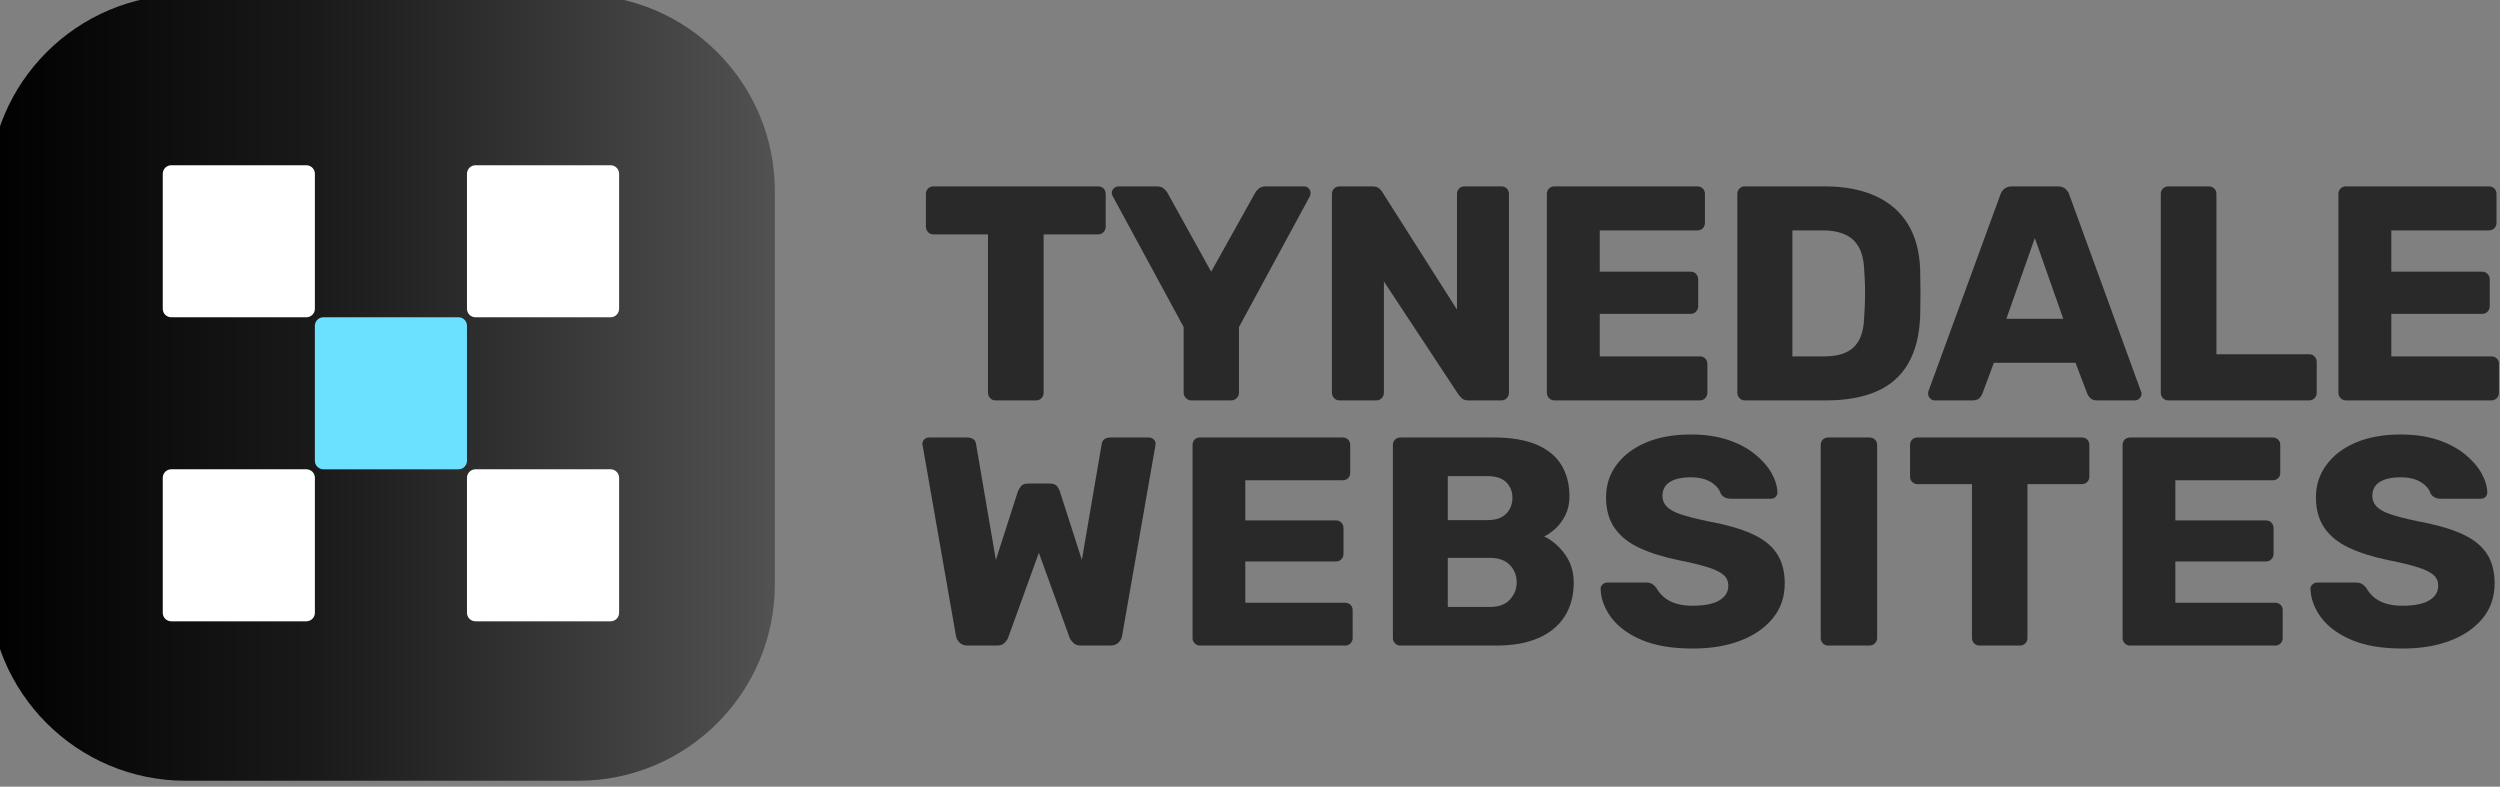
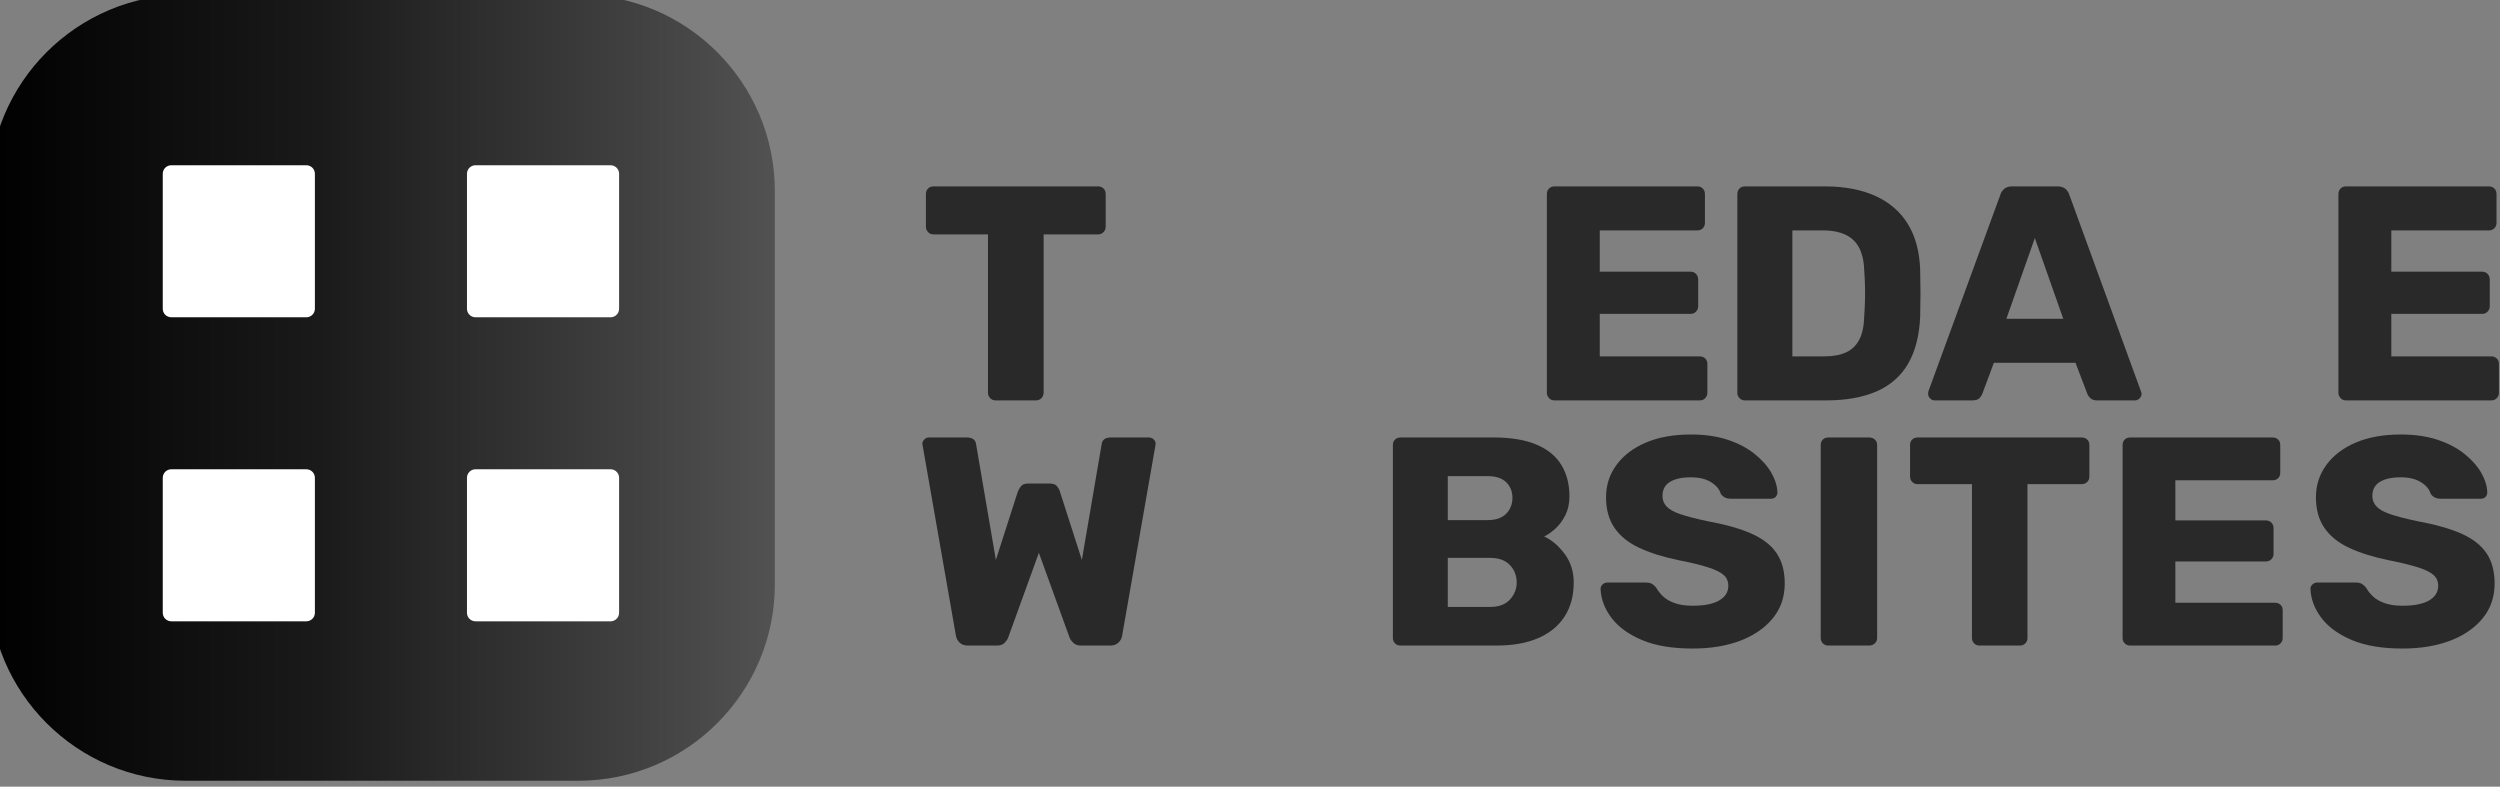
<svg xmlns="http://www.w3.org/2000/svg" width="100%" height="100%" viewBox="0 0 1465 461" version="1.1" xml:space="preserve" style="fill-rule:evenodd;clip-rule:evenodd;stroke-linejoin:round;stroke-miterlimit:2;">
  <rect x="0" y="0" width="1465" height="461" fill="#808080" stroke="none" />
  <g transform="matrix(1,0,0,1,-9666.658,-43769.725)">
    <g transform="matrix(0.999,0,0,0.999,14745.282,43238.642)">
      <g transform="matrix(3.773,0,0,2.395,-18626.411,-51.759)">
        <g transform="matrix(0.481,0,0,0.758,1609.313,-5855.086)">
          <path d="M4367,8107.5C4367,8072.453 4338.547,8044 4303.5,8044L4176.5,8044C4141.453,8044 4113,8072.453 4113,8107.5L4113,8234.5C4113,8269.547 4141.453,8298 4176.5,8298L4303.5,8298C4338.547,8298 4367,8269.547 4367,8234.5L4367,8107.5Z" style="fill:url(#_Linear1);" />
        </g>
        <g id="X" transform="matrix(0.324,0,0,0.393,2346.504,212.707)">
          <g transform="matrix(1.46,0,0,1.895,-2518.649,-354.743)">
            <path d="M4456,285.806C4456,284.257 4454.743,283 4453.194,283L4408.806,283C4407.257,283 4406,284.257 4406,285.806L4406,330.194C4406,331.743 4407.257,333 4408.806,333L4453.194,333C4454.743,333 4456,331.743 4456,330.194L4456,285.806Z" style="fill:white;" />
          </g>
          <g transform="matrix(1.46,0,0,1.895,-2445.662,-260.006)">
-             <path d="M4456,285.806C4456,284.257 4454.743,283 4453.194,283L4408.806,283C4407.257,283 4406,284.257 4406,285.806L4406,330.194C4406,331.743 4407.257,333 4408.806,333L4453.194,333C4454.743,333 4456,331.743 4456,330.194L4456,285.806Z" style="fill:rgb(107,224,255);" />
-           </g>
+             </g>
          <g transform="matrix(1.46,0,0,1.895,-2372.674,-165.27)">
            <path d="M4456,285.806C4456,284.257 4454.743,283 4453.194,283L4408.806,283C4407.257,283 4406,284.257 4406,285.806L4406,330.194C4406,331.743 4407.257,333 4408.806,333L4453.194,333C4454.743,333 4456,331.743 4456,330.194L4456,285.806Z" style="fill:white;" />
          </g>
          <g transform="matrix(1.46,0,0,1.895,-2518.649,-165.27)">
            <path d="M4456,285.806C4456,284.257 4454.743,283 4453.194,283L4408.806,283C4407.257,283 4406,284.257 4406,285.806L4406,330.194C4406,331.743 4407.257,333 4408.806,333L4453.194,333C4454.743,333 4456,331.743 4456,330.194L4456,285.806Z" style="fill:white;" />
          </g>
          <g transform="matrix(1.46,0,0,1.895,-2372.674,-354.743)">
            <path d="M4456,285.806C4456,284.257 4454.743,283 4453.194,283L4408.806,283C4407.257,283 4406,284.257 4406,285.806L4406,330.194C4406,331.743 4407.257,333 4408.806,333L4453.194,333C4454.743,333 4456,331.743 4456,330.194L4456,285.806Z" style="fill:white;" />
          </g>
        </g>
      </g>
    </g>
    <g transform="matrix(0.999,0,0,0.999,14745.282,43238.642)">
      <g transform="matrix(0.759,0,0,0.759,-8658.127,-33054.322)">
        <path d="M5478.836,44559.692C5477.103,44559.692 5475.685,44559.101 5474.583,44557.92C5473.48,44556.738 5472.929,44555.36 5472.929,44553.785L5472.929,44431.387L5430.869,44431.387C5429.136,44431.387 5427.719,44430.797 5426.616,44429.615C5425.513,44428.434 5424.962,44427.055 5424.962,44425.48L5424.962,44400.197C5424.962,44398.465 5425.513,44397.047 5426.616,44395.944C5427.719,44394.842 5429.136,44394.29 5430.869,44394.29L5557.992,44394.29C5559.725,44394.29 5561.143,44394.842 5562.246,44395.944C5563.348,44397.047 5563.9,44398.465 5563.9,44400.197L5563.9,44425.48C5563.9,44427.055 5563.348,44428.434 5562.246,44429.615C5561.143,44430.797 5559.725,44431.387 5557.992,44431.387L5515.933,44431.387L5515.933,44553.785C5515.933,44555.36 5515.382,44556.738 5514.279,44557.92C5513.176,44559.101 5511.759,44559.692 5510.026,44559.692L5478.836,44559.692Z" style="fill:rgb(41,41,41);fill-rule:nonzero;" />
-         <path d="M5630.06,44559.692C5628.485,44559.692 5627.107,44559.101 5625.925,44557.92C5624.744,44556.738 5624.153,44555.36 5624.153,44553.785L5624.153,44502.983L5569.334,44401.851C5569.177,44401.379 5569.019,44400.946 5568.862,44400.552C5568.704,44400.158 5568.625,44399.725 5568.625,44399.252C5568.625,44397.992 5569.137,44396.85 5570.161,44395.826C5571.185,44394.802 5572.406,44394.29 5573.824,44394.29L5603.36,44394.29C5605.723,44394.29 5607.573,44394.881 5608.912,44396.062C5610.251,44397.244 5611.157,44398.307 5611.63,44399.252L5645.419,44460.215L5679.444,44399.252C5679.917,44398.307 5680.823,44397.244 5682.162,44396.062C5683.501,44394.881 5685.352,44394.29 5687.715,44394.29L5717.251,44394.29C5718.668,44394.29 5719.85,44394.802 5720.795,44395.826C5721.74,44396.85 5722.213,44397.992 5722.213,44399.252C5722.213,44399.725 5722.173,44400.158 5722.094,44400.552C5722.016,44400.946 5721.898,44401.379 5721.74,44401.851L5666.921,44502.983L5666.921,44553.785C5666.921,44555.36 5666.33,44556.738 5665.149,44557.92C5663.968,44559.101 5662.51,44559.692 5660.778,44559.692L5630.06,44559.692Z" style="fill:rgb(41,41,41);fill-rule:nonzero;" />
-         <path d="M5744.66,44559.692C5742.927,44559.692 5741.51,44559.101 5740.407,44557.92C5739.304,44556.738 5738.753,44555.36 5738.753,44553.785L5738.753,44400.197C5738.753,44398.465 5739.304,44397.047 5740.407,44395.944C5741.51,44394.842 5742.927,44394.29 5744.66,44394.29L5769.707,44394.29C5772.385,44394.29 5774.314,44394.881 5775.496,44396.062C5776.677,44397.244 5777.425,44398.15 5777.74,44398.78L5835.395,44489.514L5835.395,44400.197C5835.395,44398.465 5835.946,44397.047 5837.049,44395.944C5838.151,44394.842 5839.569,44394.29 5841.302,44394.29L5869.656,44394.29C5871.389,44394.29 5872.807,44394.842 5873.91,44395.944C5875.012,44397.047 5875.564,44398.465 5875.564,44400.197L5875.564,44553.548C5875.564,44555.281 5875.012,44556.738 5873.91,44557.92C5872.807,44559.101 5871.389,44559.692 5869.656,44559.692L5844.374,44559.692C5841.853,44559.692 5840.002,44559.062 5838.821,44557.802C5837.639,44556.541 5836.891,44555.675 5836.576,44555.202L5778.922,44467.776L5778.922,44553.785C5778.922,44555.36 5778.37,44556.738 5777.268,44557.92C5776.165,44559.101 5774.747,44559.692 5773.015,44559.692L5744.66,44559.692Z" style="fill:rgb(41,41,41);fill-rule:nonzero;" />
        <path d="M5910.771,44559.692C5909.038,44559.692 5907.62,44559.101 5906.517,44557.92C5905.415,44556.738 5904.863,44555.36 5904.863,44553.785L5904.863,44400.197C5904.863,44398.465 5905.415,44397.047 5906.517,44395.944C5907.62,44394.842 5909.038,44394.29 5910.771,44394.29L6021.117,44394.29C6022.85,44394.29 6024.268,44394.842 6025.37,44395.944C6026.473,44397.047 6027.024,44398.465 6027.024,44400.197L6027.024,44422.408C6027.024,44424.141 6026.473,44425.559 6025.37,44426.662C6024.268,44427.764 6022.85,44428.316 6021.117,44428.316L5945.741,44428.316L5945.741,44460.215L6015.919,44460.215C6017.652,44460.215 6019.069,44460.805 6020.172,44461.987C6021.275,44463.168 6021.826,44464.625 6021.826,44466.358L6021.826,44486.915C6021.826,44488.49 6021.275,44489.869 6020.172,44491.05C6019.069,44492.232 6017.652,44492.822 6015.919,44492.822L5945.741,44492.822L5945.741,44525.666L6023.008,44525.666C6024.74,44525.666 6026.158,44526.218 6027.261,44527.32C6028.363,44528.423 6028.915,44529.841 6028.915,44531.574L6028.915,44553.785C6028.915,44555.36 6028.363,44556.738 6027.261,44557.92C6026.158,44559.101 6024.74,44559.692 6023.008,44559.692L5910.771,44559.692Z" style="fill:rgb(41,41,41);fill-rule:nonzero;" />
        <path d="M6057.978,44559.692C6056.245,44559.692 6054.828,44559.101 6053.725,44557.92C6052.622,44556.738 6052.071,44555.36 6052.071,44553.785L6052.071,44400.197C6052.071,44398.465 6052.622,44397.047 6053.725,44395.944C6054.828,44394.842 6056.245,44394.29 6057.978,44394.29L6119.413,44394.29C6134.851,44394.29 6148.004,44396.771 6158.873,44401.733C6169.743,44406.695 6178.091,44413.941 6183.92,44423.472C6189.748,44433.002 6192.899,44444.777 6193.371,44458.797C6193.529,44465.728 6193.608,44471.793 6193.608,44476.991C6193.608,44482.189 6193.529,44488.175 6193.371,44494.949C6192.741,44509.599 6189.63,44521.728 6184.038,44531.337C6178.446,44540.946 6170.333,44548.074 6159.7,44552.721C6149.067,44557.368 6136.032,44559.692 6120.595,44559.692L6057.978,44559.692ZM6094.603,44525.666L6119.413,44525.666C6126.187,44525.666 6131.818,44524.603 6136.308,44522.477C6140.797,44520.35 6144.184,44517.003 6146.468,44512.434C6148.752,44507.866 6149.973,44501.88 6150.131,44494.476C6150.446,44489.908 6150.643,44485.812 6150.721,44482.189C6150.8,44478.566 6150.8,44474.943 6150.721,44471.32C6150.643,44467.697 6150.446,44463.68 6150.131,44459.269C6149.816,44448.558 6147.019,44440.721 6141.742,44435.759C6136.465,44430.797 6128.628,44428.316 6118.232,44428.316L6094.603,44428.316L6094.603,44525.666Z" style="fill:rgb(41,41,41);fill-rule:nonzero;" />
        <path d="M6204.477,44559.692C6203.217,44559.692 6202.075,44559.18 6201.051,44558.156C6200.027,44557.132 6199.515,44555.99 6199.515,44554.73C6199.515,44553.942 6199.594,44553.233 6199.751,44552.603L6255.279,44400.906C6255.751,44399.173 6256.736,44397.638 6258.232,44396.299C6259.729,44394.96 6261.816,44394.29 6264.494,44394.29L6299.465,44394.29C6302.143,44394.29 6304.23,44394.96 6305.726,44396.299C6307.223,44397.638 6308.207,44399.173 6308.68,44400.906L6363.971,44552.603C6364.287,44553.233 6364.444,44553.942 6364.444,44554.73C6364.444,44555.99 6363.932,44557.132 6362.908,44558.156C6361.884,44559.18 6360.663,44559.692 6359.246,44559.692L6330.182,44559.692C6327.819,44559.692 6326.047,44559.101 6324.866,44557.92C6323.684,44556.738 6322.936,44555.675 6322.621,44554.73L6313.406,44530.628L6250.317,44530.628L6241.338,44554.73C6241.023,44555.675 6240.314,44556.738 6239.211,44557.92C6238.109,44559.101 6236.218,44559.692 6233.54,44559.692L6204.477,44559.692ZM6260.005,44496.603L6303.954,44496.603L6281.979,44434.223L6260.005,44496.603Z" style="fill:rgb(41,41,41);fill-rule:nonzero;" />
-         <path d="M6385.237,44559.692C6383.505,44559.692 6382.087,44559.101 6380.984,44557.92C6379.882,44556.738 6379.33,44555.36 6379.33,44553.785L6379.33,44400.197C6379.33,44398.465 6379.882,44397.047 6380.984,44395.944C6382.087,44394.842 6383.505,44394.29 6385.237,44394.29L6416.427,44394.29C6418.16,44394.29 6419.578,44394.842 6420.681,44395.944C6421.783,44397.047 6422.335,44398.465 6422.335,44400.197L6422.335,44524.012L6493.93,44524.012C6495.663,44524.012 6497.081,44524.603 6498.183,44525.785C6499.286,44526.966 6499.837,44528.423 6499.837,44530.156L6499.837,44553.785C6499.837,44555.36 6499.286,44556.738 6498.183,44557.92C6497.081,44559.101 6495.663,44559.692 6493.93,44559.692L6385.237,44559.692Z" style="fill:rgb(41,41,41);fill-rule:nonzero;" />
        <path d="M6522.521,44559.692C6520.788,44559.692 6519.37,44559.101 6518.268,44557.92C6517.165,44556.738 6516.614,44555.36 6516.614,44553.785L6516.614,44400.197C6516.614,44398.465 6517.165,44397.047 6518.268,44395.944C6519.37,44394.842 6520.788,44394.29 6522.521,44394.29L6632.867,44394.29C6634.6,44394.29 6636.018,44394.842 6637.121,44395.944C6638.223,44397.047 6638.775,44398.465 6638.775,44400.197L6638.775,44422.408C6638.775,44424.141 6638.223,44425.559 6637.121,44426.662C6636.018,44427.764 6634.6,44428.316 6632.867,44428.316L6557.492,44428.316L6557.492,44460.215L6627.669,44460.215C6629.402,44460.215 6630.82,44460.805 6631.922,44461.987C6633.025,44463.168 6633.576,44464.625 6633.576,44466.358L6633.576,44486.915C6633.576,44488.49 6633.025,44489.869 6631.922,44491.05C6630.82,44492.232 6629.402,44492.822 6627.669,44492.822L6557.492,44492.822L6557.492,44525.666L6634.758,44525.666C6636.491,44525.666 6637.908,44526.218 6639.011,44527.32C6640.114,44528.423 6640.665,44529.841 6640.665,44531.574L6640.665,44553.785C6640.665,44555.36 6640.114,44556.738 6639.011,44557.92C6637.908,44559.101 6636.491,44559.692 6634.758,44559.692L6522.521,44559.692Z" style="fill:rgb(41,41,41);fill-rule:nonzero;" />
      </g>
    </g>
    <g transform="matrix(0.999,0,0,0.999,14745.282,43238.642)">
      <g transform="matrix(0.757,0,0,0.738,-8651.493,-31974.757)">
        <path d="M5463.004,44559.692C5460.327,44559.692 5458.2,44558.904 5456.625,44557.329C5455.049,44555.754 5454.104,44553.942 5453.789,44551.894L5428.034,44400.906C5427.876,44400.434 5427.798,44400.079 5427.798,44399.843L5427.798,44399.252C5427.798,44397.992 5428.309,44396.85 5429.333,44395.826C5430.357,44394.802 5431.499,44394.29 5432.76,44394.29L5462.059,44394.29C5466.47,44394.29 5468.912,44396.023 5469.384,44399.489L5484.743,44491.641L5501.756,44437.295C5502.228,44436.034 5503.016,44434.656 5504.119,44433.16C5505.221,44431.663 5507.033,44430.915 5509.553,44430.915L5526.566,44430.915C5529.244,44430.915 5531.134,44431.663 5532.237,44433.16C5533.34,44434.656 5534.048,44436.034 5534.364,44437.295L5551.376,44491.641L5566.735,44399.489C5567.208,44396.023 5569.649,44394.29 5574.06,44394.29L5603.36,44394.29C5604.777,44394.29 5605.998,44394.802 5607.022,44395.826C5608.046,44396.85 5608.558,44397.992 5608.558,44399.252C5608.558,44399.41 5608.519,44399.607 5608.44,44399.843C5608.361,44400.079 5608.322,44400.434 5608.322,44400.906L5582.566,44551.894C5582.251,44553.942 5581.306,44555.754 5579.731,44557.329C5578.156,44558.904 5576.029,44559.692 5573.351,44559.692L5550.904,44559.692C5548.226,44559.692 5546.178,44558.983 5544.76,44557.565C5543.342,44556.148 5542.397,44554.809 5541.925,44553.548L5518.06,44485.97L5494.195,44553.548C5493.722,44554.809 5492.816,44556.148 5491.477,44557.565C5490.138,44558.983 5488.13,44559.692 5485.452,44559.692L5463.004,44559.692Z" style="fill:rgb(41,41,41);fill-rule:nonzero;" />
-         <path d="M5643.056,44559.692C5641.323,44559.692 5639.906,44559.101 5638.803,44557.92C5637.7,44556.738 5637.149,44555.36 5637.149,44553.785L5637.149,44400.197C5637.149,44398.465 5637.7,44397.047 5638.803,44395.944C5639.906,44394.842 5641.323,44394.29 5643.056,44394.29L5753.403,44394.29C5755.135,44394.29 5756.553,44394.842 5757.656,44395.944C5758.759,44397.047 5759.31,44398.465 5759.31,44400.197L5759.31,44422.408C5759.31,44424.141 5758.759,44425.559 5757.656,44426.662C5756.553,44427.764 5755.135,44428.316 5753.403,44428.316L5678.027,44428.316L5678.027,44460.215L5748.204,44460.215C5749.937,44460.215 5751.355,44460.805 5752.458,44461.987C5753.56,44463.168 5754.112,44464.625 5754.112,44466.358L5754.112,44486.915C5754.112,44488.49 5753.56,44489.869 5752.458,44491.05C5751.355,44492.232 5749.937,44492.822 5748.204,44492.822L5678.027,44492.822L5678.027,44525.666L5755.293,44525.666C5757.026,44525.666 5758.444,44526.218 5759.546,44527.32C5760.649,44528.423 5761.2,44529.841 5761.2,44531.574L5761.2,44553.785C5761.2,44555.36 5760.649,44556.738 5759.546,44557.92C5758.444,44559.101 5757.026,44559.692 5755.293,44559.692L5643.056,44559.692Z" style="fill:rgb(41,41,41);fill-rule:nonzero;" />
        <path d="M5798.297,44559.692C5796.565,44559.692 5795.147,44559.101 5794.044,44557.92C5792.942,44556.738 5792.39,44555.36 5792.39,44553.785L5792.39,44400.197C5792.39,44398.465 5792.942,44397.047 5794.044,44395.944C5795.147,44394.842 5796.565,44394.29 5798.297,44394.29L5870.365,44394.29C5883.913,44394.29 5895.018,44396.18 5903.682,44399.961C5912.346,44403.742 5918.765,44409.137 5922.939,44416.147C5927.114,44423.157 5929.201,44431.466 5929.201,44441.075C5929.201,44446.746 5928.138,44451.748 5926.011,44456.08C5923.885,44460.411 5921.285,44463.995 5918.214,44466.831C5915.142,44469.666 5912.267,44471.714 5909.589,44472.974C5915.575,44475.81 5920.892,44480.457 5925.539,44486.915C5930.186,44493.374 5932.509,44500.935 5932.509,44509.599C5932.509,44519.996 5930.186,44528.935 5925.539,44536.418C5920.892,44543.9 5914.118,44549.65 5905.218,44553.667C5896.318,44557.683 5885.409,44559.692 5872.492,44559.692L5798.297,44559.692ZM5834.922,44528.974L5867.766,44528.974C5874.54,44528.974 5879.659,44527.005 5883.125,44523.067C5886.59,44519.129 5888.323,44514.64 5888.323,44509.599C5888.323,44504.085 5886.551,44499.438 5883.007,44495.658C5879.462,44491.877 5874.382,44489.987 5867.766,44489.987L5834.922,44489.987L5834.922,44528.974ZM5834.922,44459.978L5865.64,44459.978C5872.098,44459.978 5876.942,44458.285 5880.171,44454.898C5883.401,44451.511 5885.015,44447.297 5885.015,44442.257C5885.015,44437.216 5883.401,44433.081 5880.171,44429.852C5876.942,44426.622 5872.098,44425.008 5865.64,44425.008L5834.922,44425.008L5834.922,44459.978Z" style="fill:rgb(41,41,41);fill-rule:nonzero;" />
        <path d="M6024.662,44562.055C6008.909,44562.055 5995.834,44559.81 5985.438,44555.321C5975.041,44550.831 5967.165,44544.963 5961.809,44537.717C5956.453,44530.471 5953.618,44522.752 5953.303,44514.561C5953.303,44513.301 5953.814,44512.159 5954.838,44511.135C5955.862,44510.111 5957.083,44509.599 5958.501,44509.599L5988.273,44509.599C5990.479,44509.599 5992.172,44509.993 5993.353,44510.78C5994.535,44511.568 5995.598,44512.592 5996.543,44513.852C5997.803,44516.215 5999.576,44518.499 6001.86,44520.704C6004.144,44522.91 6007.176,44524.682 6010.957,44526.021C6014.737,44527.36 6019.306,44528.029 6024.662,44528.029C6033.798,44528.029 6040.69,44526.612 6045.337,44523.776C6049.984,44520.941 6052.307,44517.081 6052.307,44512.198C6052.307,44508.575 6051.047,44505.661 6048.527,44503.455C6046.006,44501.25 6041.95,44499.242 6036.358,44497.43C6030.766,44495.618 6023.323,44493.768 6014.029,44491.877C6002.057,44489.357 5991.857,44486.088 5983.429,44482.071C5975.002,44478.054 5968.583,44472.777 5964.172,44466.24C5959.761,44459.703 5957.556,44451.551 5957.556,44441.784C5957.556,44432.175 5960.273,44423.59 5965.708,44416.029C5971.142,44408.467 5978.743,44402.56 5988.509,44398.307C5998.276,44394.054 6009.854,44391.927 6023.244,44391.927C6034.113,44391.927 6043.683,44393.345 6051.953,44396.18C6060.223,44399.016 6067.193,44402.797 6072.864,44407.522C6078.535,44412.248 6082.828,44417.25 6085.742,44422.527C6088.656,44427.804 6090.192,44432.963 6090.35,44438.003C6090.35,44439.264 6089.917,44440.406 6089.05,44441.43C6088.184,44442.454 6086.963,44442.966 6085.388,44442.966L6054.198,44442.966C6052.465,44442.966 6050.968,44442.65 6049.708,44442.02C6048.448,44441.39 6047.345,44440.366 6046.4,44438.949C6045.455,44435.483 6042.974,44432.451 6038.957,44429.852C6034.94,44427.252 6029.702,44425.953 6023.244,44425.953C6016.313,44425.953 6010.917,44427.174 6007.058,44429.615C6003.199,44432.057 6001.269,44435.798 6001.269,44440.839C6001.269,44443.989 6002.332,44446.746 6004.459,44449.109C6006.586,44451.472 6010.13,44453.52 6015.092,44455.253C6020.054,44456.985 6026.867,44458.797 6035.531,44460.687C6049.866,44463.365 6061.444,44466.713 6070.265,44470.729C6079.087,44474.746 6085.585,44479.945 6089.759,44486.324C6093.933,44492.704 6096.021,44500.699 6096.021,44510.308C6096.021,44521.019 6092.949,44530.235 6086.805,44537.953C6080.662,44545.672 6072.274,44551.619 6061.641,44555.793C6051.008,44559.968 6038.681,44562.055 6024.662,44562.055Z" style="fill:rgb(41,41,41);fill-rule:nonzero;" />
        <path d="M6129.81,44559.692C6128.077,44559.692 6126.659,44559.101 6125.557,44557.92C6124.454,44556.738 6123.903,44555.36 6123.903,44553.785L6123.903,44400.197C6123.903,44398.465 6124.454,44397.047 6125.557,44395.944C6126.659,44394.842 6128.077,44394.29 6129.81,44394.29L6161.472,44394.29C6163.205,44394.29 6164.662,44394.842 6165.844,44395.944C6167.025,44397.047 6167.616,44398.465 6167.616,44400.197L6167.616,44553.785C6167.616,44555.36 6167.025,44556.738 6165.844,44557.92C6164.662,44559.101 6163.205,44559.692 6161.472,44559.692L6129.81,44559.692Z" style="fill:rgb(41,41,41);fill-rule:nonzero;" />
        <path d="M6247.009,44559.692C6245.276,44559.692 6243.858,44559.101 6242.756,44557.92C6241.653,44556.738 6241.102,44555.36 6241.102,44553.785L6241.102,44431.387L6199.042,44431.387C6197.31,44431.387 6195.892,44430.797 6194.789,44429.615C6193.686,44428.434 6193.135,44427.055 6193.135,44425.48L6193.135,44400.197C6193.135,44398.465 6193.686,44397.047 6194.789,44395.944C6195.892,44394.842 6197.31,44394.29 6199.042,44394.29L6326.165,44394.29C6327.898,44394.29 6329.316,44394.842 6330.419,44395.944C6331.521,44397.047 6332.073,44398.465 6332.073,44400.197L6332.073,44425.48C6332.073,44427.055 6331.521,44428.434 6330.419,44429.615C6329.316,44430.797 6327.898,44431.387 6326.165,44431.387L6284.106,44431.387L6284.106,44553.785C6284.106,44555.36 6283.555,44556.738 6282.452,44557.92C6281.349,44559.101 6279.932,44559.692 6278.199,44559.692L6247.009,44559.692Z" style="fill:rgb(41,41,41);fill-rule:nonzero;" />
        <path d="M6363.735,44559.692C6362.002,44559.692 6360.585,44559.101 6359.482,44557.92C6358.379,44556.738 6357.828,44555.36 6357.828,44553.785L6357.828,44400.197C6357.828,44398.465 6358.379,44397.047 6359.482,44395.944C6360.585,44394.842 6362.002,44394.29 6363.735,44394.29L6474.082,44394.29C6475.815,44394.29 6477.232,44394.842 6478.335,44395.944C6479.438,44397.047 6479.989,44398.465 6479.989,44400.197L6479.989,44422.408C6479.989,44424.141 6479.438,44425.559 6478.335,44426.662C6477.232,44427.764 6475.815,44428.316 6474.082,44428.316L6398.706,44428.316L6398.706,44460.215L6468.883,44460.215C6470.616,44460.215 6472.034,44460.805 6473.137,44461.987C6474.239,44463.168 6474.791,44464.625 6474.791,44466.358L6474.791,44486.915C6474.791,44488.49 6474.239,44489.869 6473.137,44491.05C6472.034,44492.232 6470.616,44492.822 6468.883,44492.822L6398.706,44492.822L6398.706,44525.666L6475.972,44525.666C6477.705,44525.666 6479.123,44526.218 6480.225,44527.32C6481.328,44528.423 6481.879,44529.841 6481.879,44531.574L6481.879,44553.785C6481.879,44555.36 6481.328,44556.738 6480.225,44557.92C6479.123,44559.101 6477.705,44559.692 6475.972,44559.692L6363.735,44559.692Z" style="fill:rgb(41,41,41);fill-rule:nonzero;" />
        <path d="M6574.741,44562.055C6558.988,44562.055 6545.913,44559.81 6535.517,44555.321C6525.12,44550.831 6517.244,44544.963 6511.888,44537.717C6506.532,44530.471 6503.697,44522.752 6503.382,44514.561C6503.382,44513.301 6503.893,44512.159 6504.917,44511.135C6505.941,44510.111 6507.162,44509.599 6508.58,44509.599L6538.352,44509.599C6540.558,44509.599 6542.251,44509.993 6543.432,44510.78C6544.614,44511.568 6545.677,44512.592 6546.622,44513.852C6547.882,44516.215 6549.655,44518.499 6551.939,44520.704C6554.223,44522.91 6557.255,44524.682 6561.036,44526.021C6564.816,44527.36 6569.385,44528.029 6574.741,44528.029C6583.877,44528.029 6590.769,44526.612 6595.416,44523.776C6600.063,44520.941 6602.386,44517.081 6602.386,44512.198C6602.386,44508.575 6601.126,44505.661 6598.606,44503.455C6596.085,44501.25 6592.029,44499.242 6586.437,44497.43C6580.845,44495.618 6573.402,44493.768 6564.108,44491.877C6552.136,44489.357 6541.936,44486.088 6533.508,44482.071C6525.081,44478.054 6518.661,44472.777 6514.251,44466.24C6509.84,44459.703 6507.635,44451.551 6507.635,44441.784C6507.635,44432.175 6510.352,44423.59 6515.787,44416.029C6521.221,44408.467 6528.822,44402.56 6538.588,44398.307C6548.355,44394.054 6559.933,44391.927 6573.323,44391.927C6584.192,44391.927 6593.762,44393.345 6602.032,44396.18C6610.302,44399.016 6617.272,44402.797 6622.943,44407.522C6628.614,44412.248 6632.907,44417.25 6635.821,44422.527C6638.735,44427.804 6640.271,44432.963 6640.429,44438.003C6640.429,44439.264 6639.996,44440.406 6639.129,44441.43C6638.263,44442.454 6637.042,44442.966 6635.467,44442.966L6604.277,44442.966C6602.544,44442.966 6601.047,44442.65 6599.787,44442.02C6598.527,44441.39 6597.424,44440.366 6596.479,44438.949C6595.534,44435.483 6593.053,44432.451 6589.036,44429.852C6585.019,44427.252 6579.781,44425.953 6573.323,44425.953C6566.392,44425.953 6560.996,44427.174 6557.137,44429.615C6553.278,44432.057 6551.348,44435.798 6551.348,44440.839C6551.348,44443.989 6552.411,44446.746 6554.538,44449.109C6556.665,44451.472 6560.209,44453.52 6565.171,44455.253C6570.133,44456.985 6576.946,44458.797 6585.61,44460.687C6599.945,44463.365 6611.523,44466.713 6620.344,44470.729C6629.166,44474.746 6635.664,44479.945 6639.838,44486.324C6644.012,44492.704 6646.1,44500.699 6646.1,44510.308C6646.1,44521.019 6643.028,44530.235 6636.884,44537.953C6630.741,44545.672 6622.353,44551.619 6611.72,44555.793C6601.087,44559.968 6588.76,44562.055 6574.741,44562.055Z" style="fill:rgb(41,41,41);fill-rule:nonzero;" />
      </g>
    </g>
  </g>
  <defs>
    <linearGradient id="_Linear1" x1="0" y1="0" x2="1" y2="0" gradientUnits="userSpaceOnUse" gradientTransform="matrix(254,0,0,254,4113,8171)">
      <stop offset="0" style="stop-color:black;stop-opacity:1" />
      <stop offset="0.42" style="stop-color:rgb(26,26,26);stop-opacity:1" />
      <stop offset="1" style="stop-color:rgb(82,82,82);stop-opacity:1" />
    </linearGradient>
  </defs>
</svg>